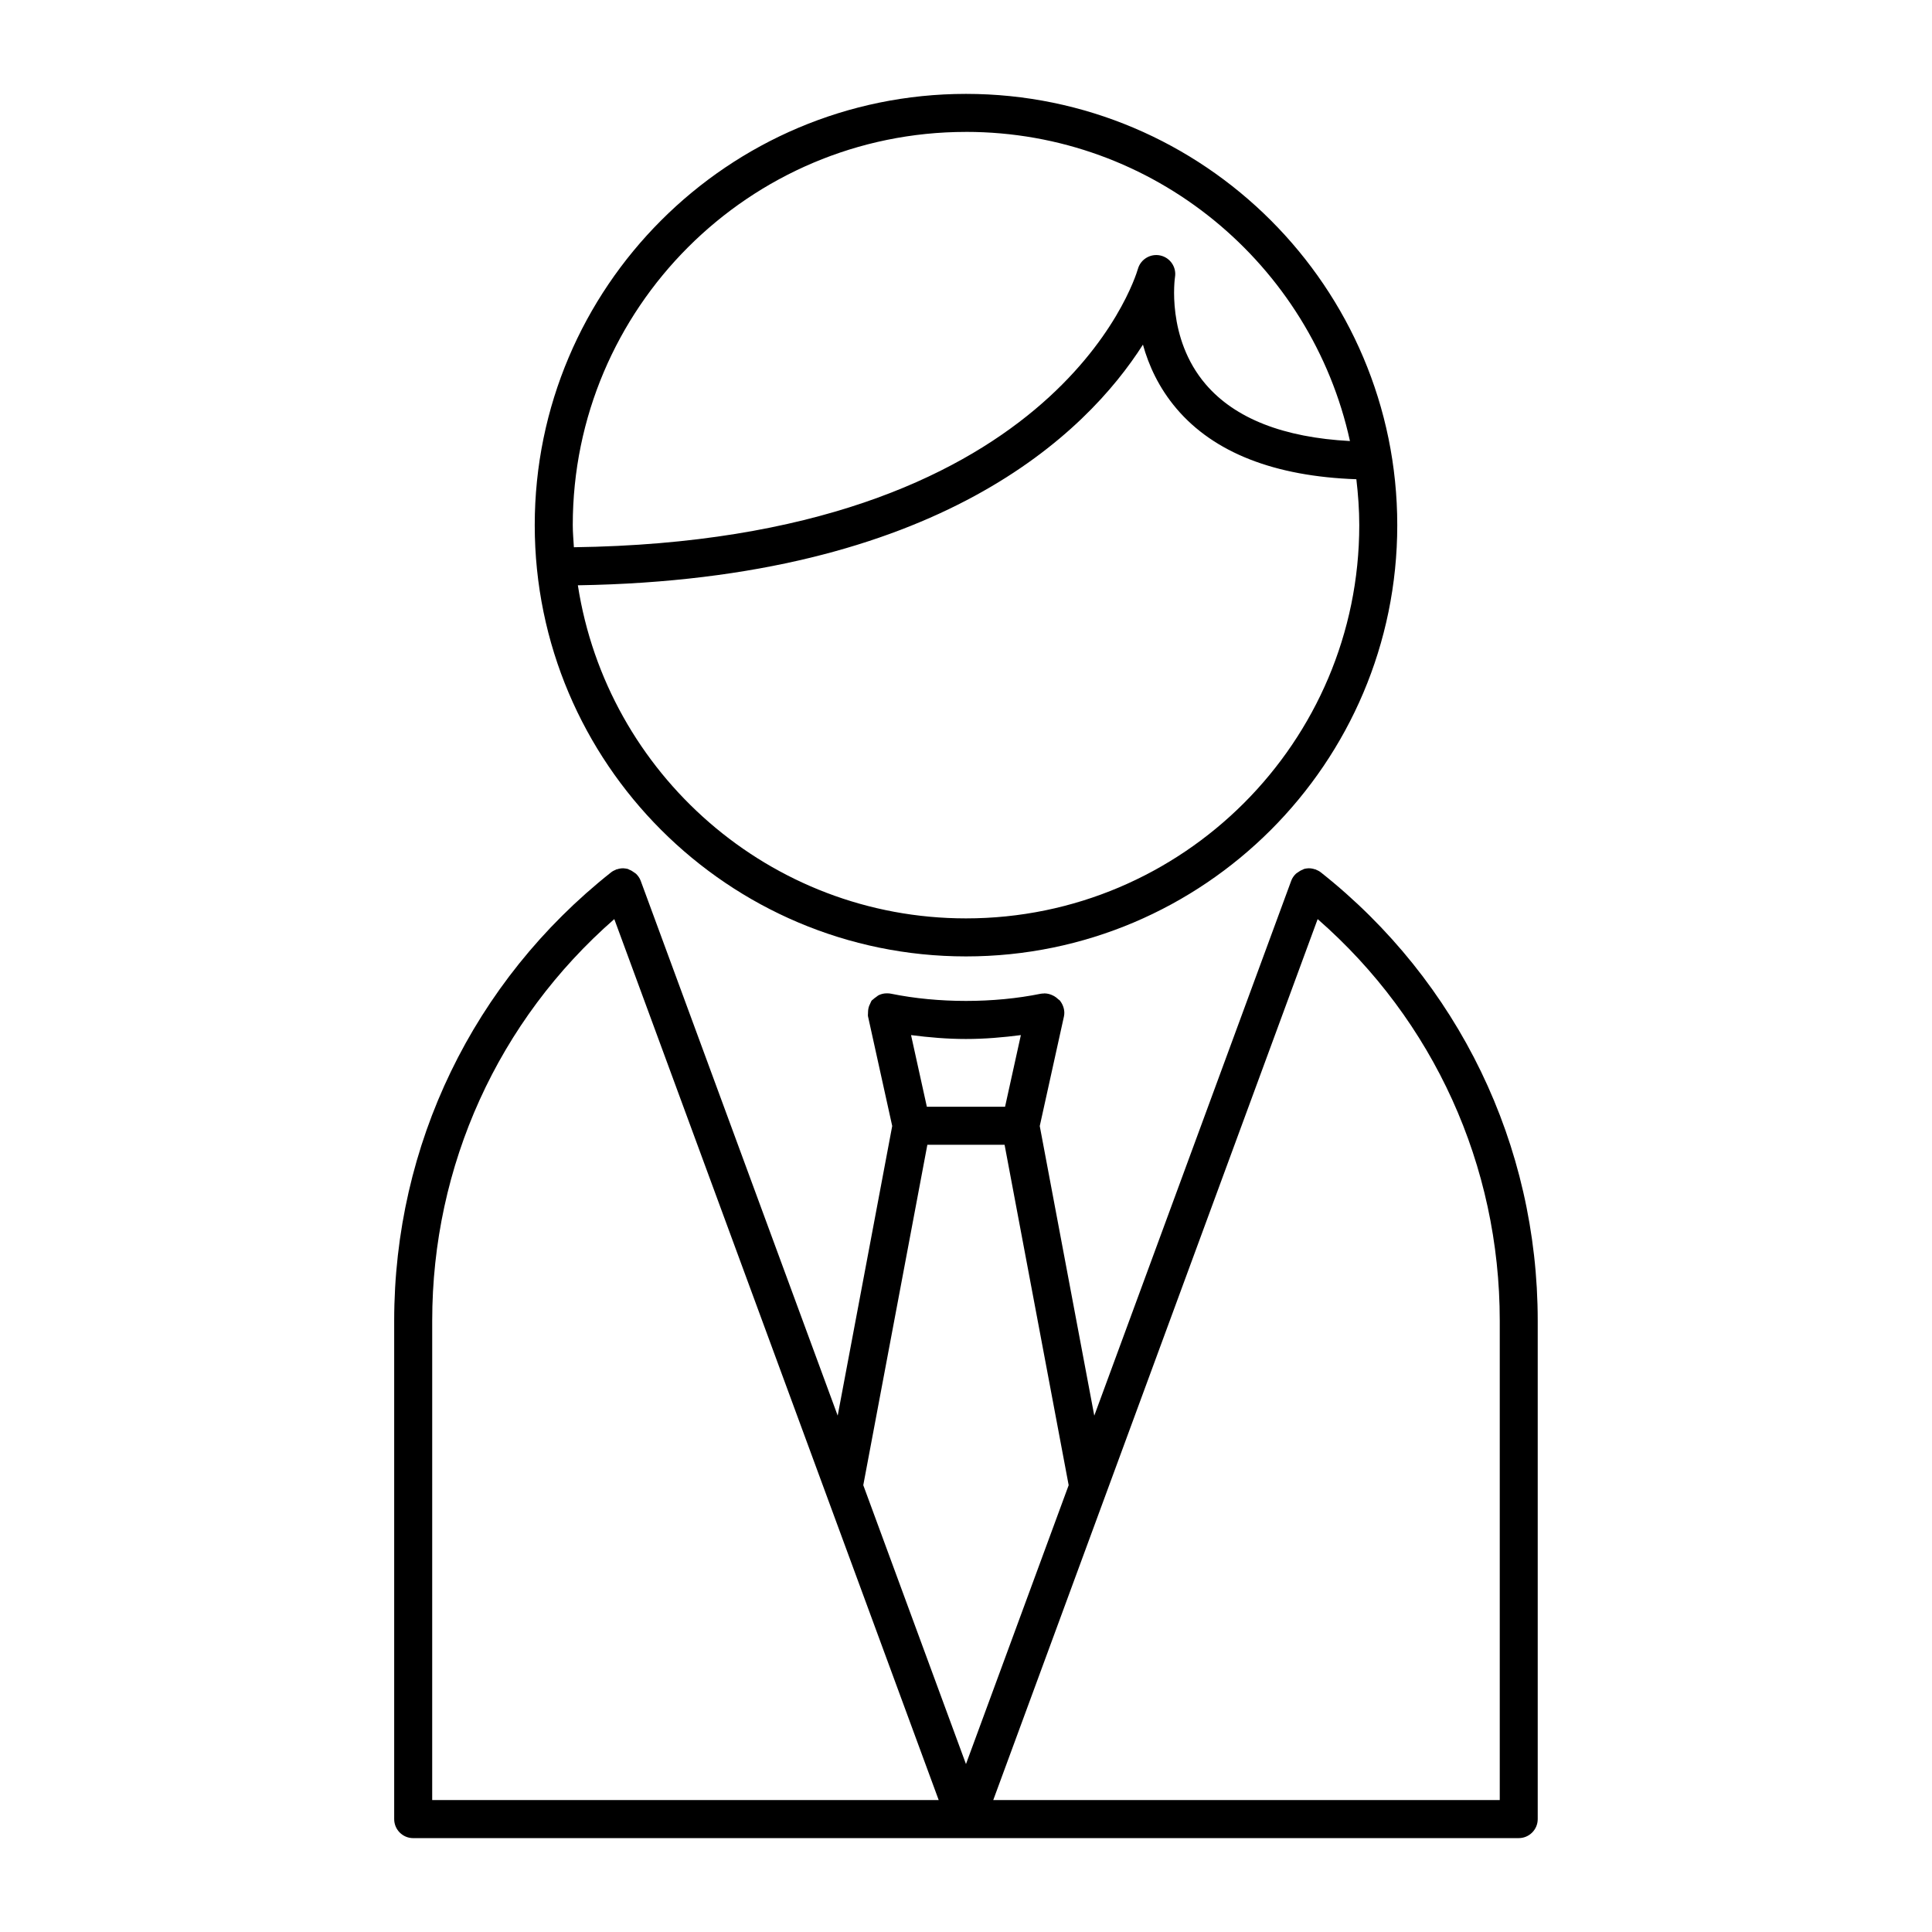
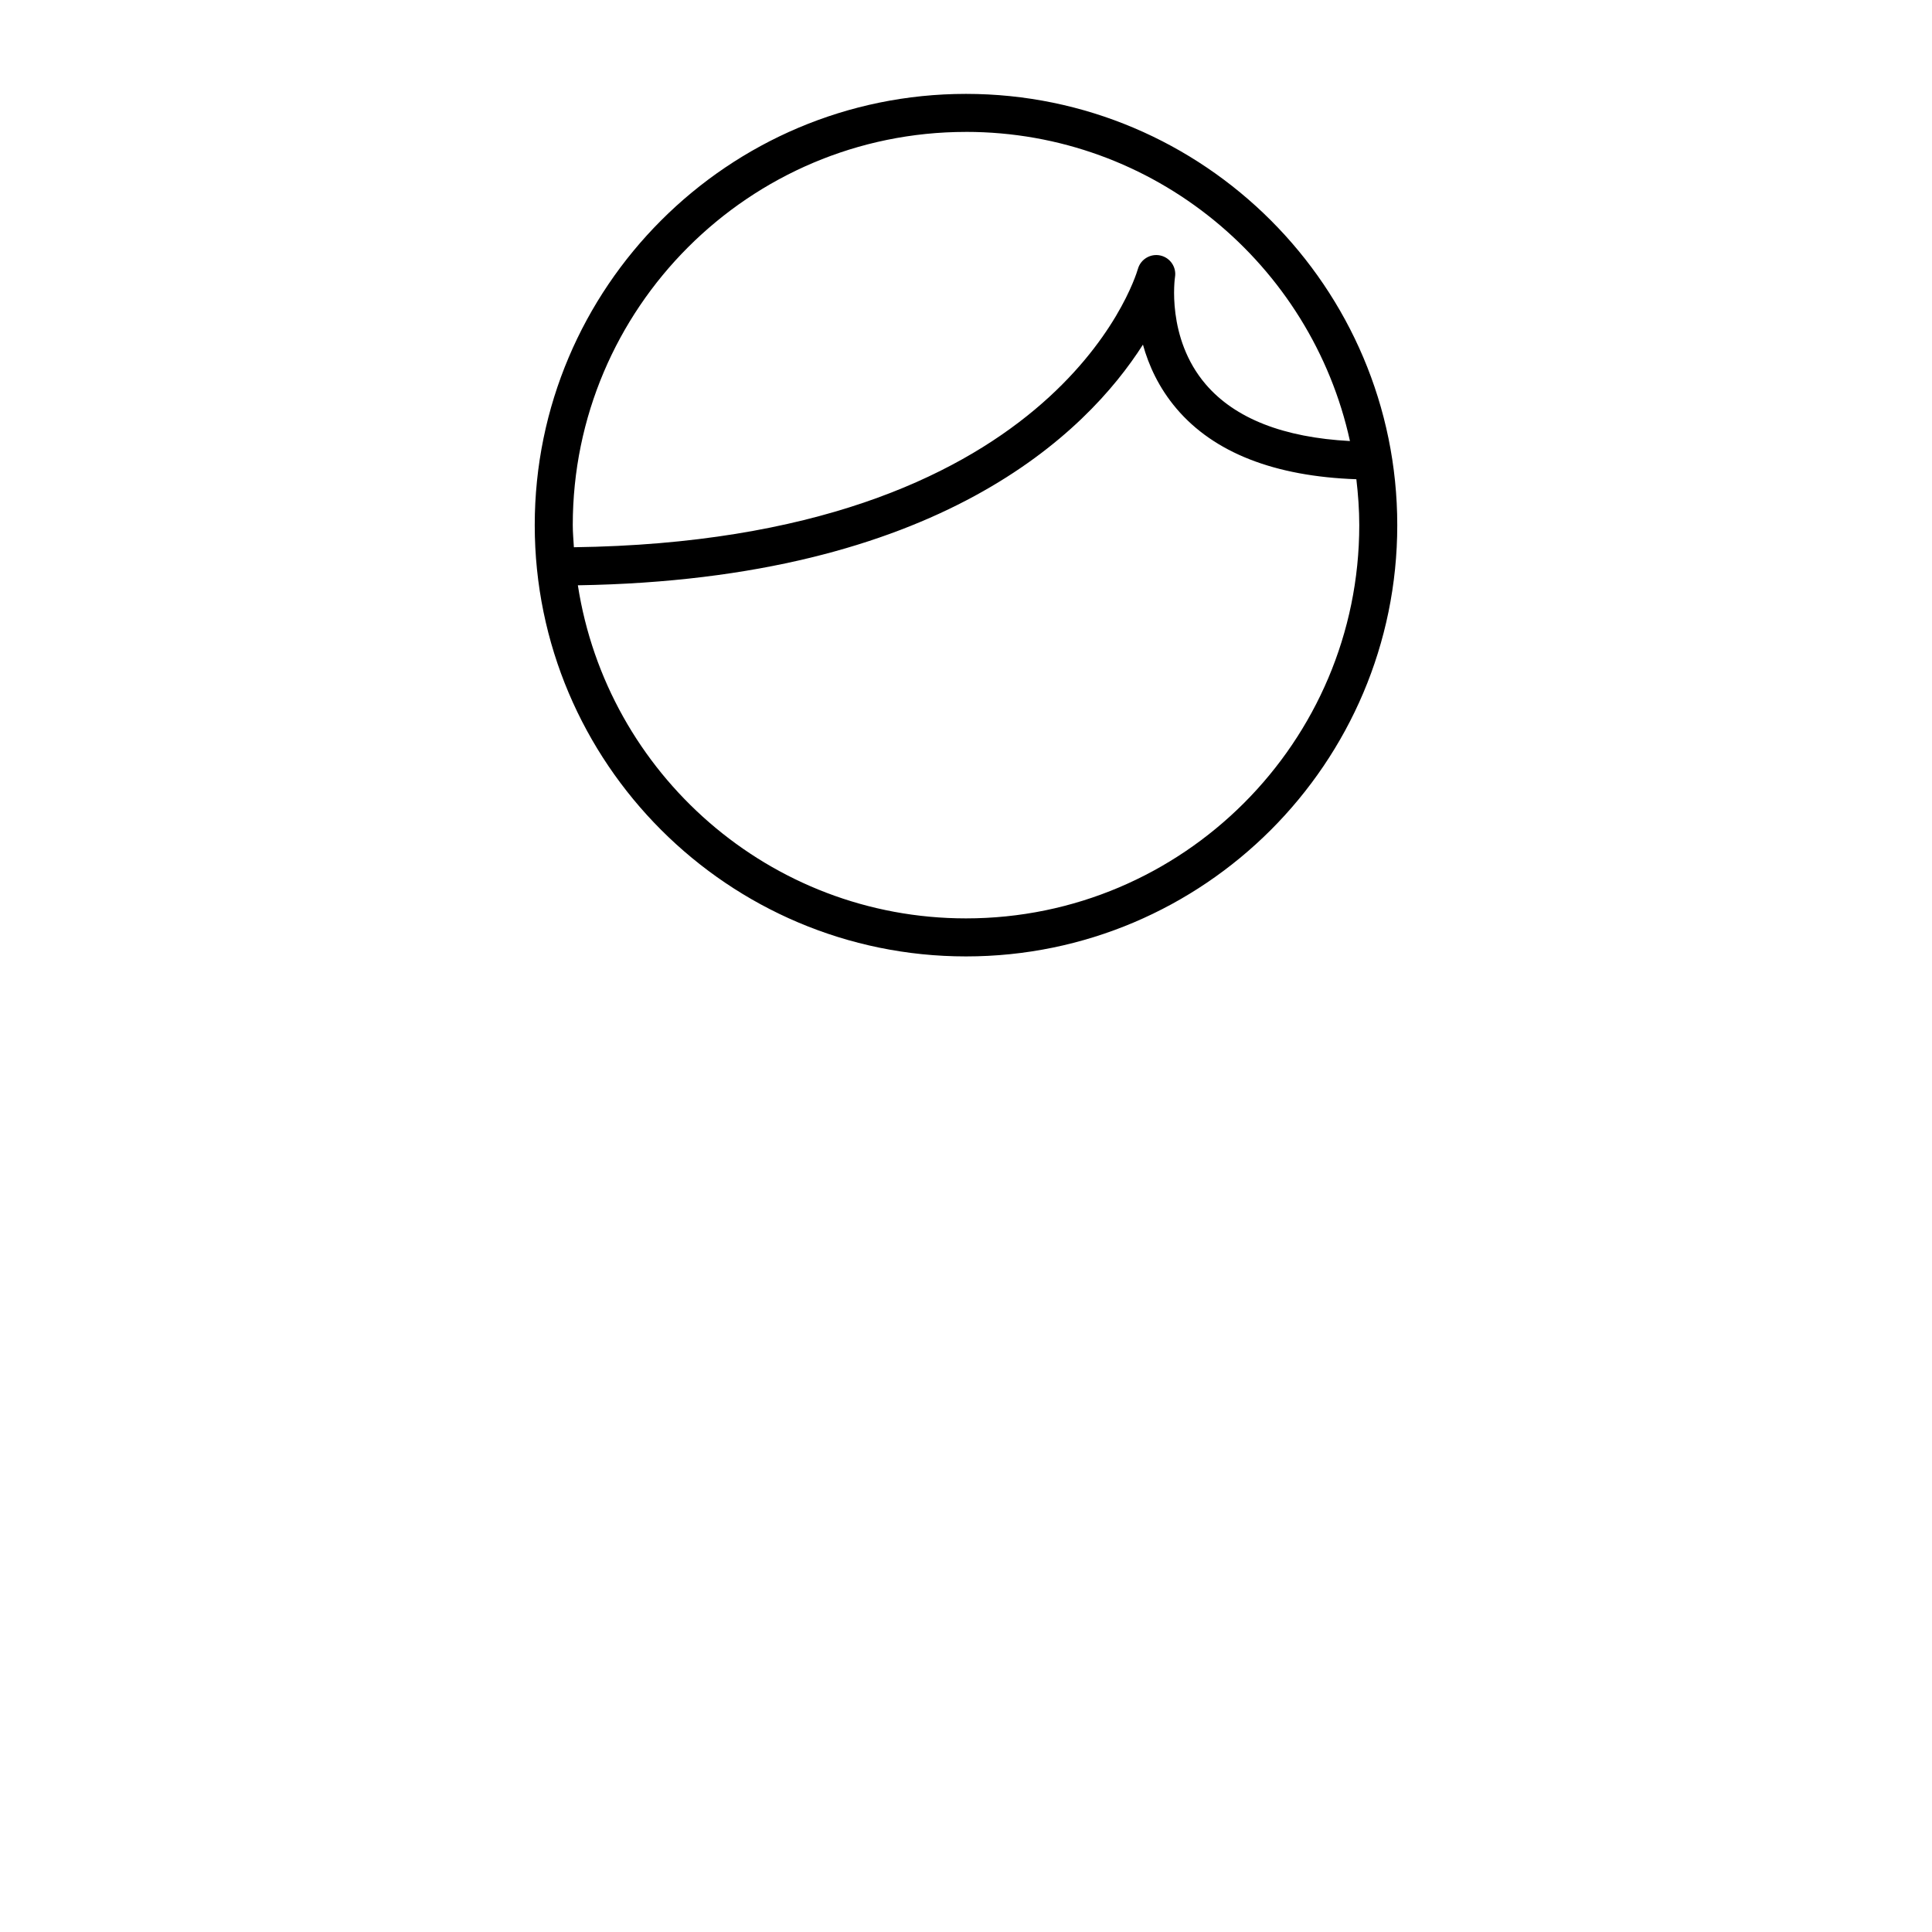
<svg xmlns="http://www.w3.org/2000/svg" fill="#000000" width="800px" height="800px" version="1.1" viewBox="144 144 512 512">
  <g>
-     <path d="m253.5 631.12h146.47 0.016 0.016 146.47c2.781 0 5.039-2.258 5.039-5.039v-132.08c0-46.598-20.949-89.898-57.469-118.81-0.387-0.309-0.82-0.527-1.273-0.711-0.039-0.016-0.07-0.051-0.109-0.07-0.059-0.023-0.125-0.012-0.188-0.031-0.574-0.188-1.168-0.301-1.777-0.273-0.023 0-0.051 0.012-0.074 0.012-0.359 0.02-0.715 0.07-1.066 0.172-0.109 0.031-0.18 0.125-0.289 0.16-0.492 0.176-0.934 0.438-1.352 0.754-0.168 0.125-0.352 0.215-0.504 0.363-0.52 0.508-0.953 1.102-1.219 1.828l-52.199 141.77-14.449-76.75 6.41-29.039c0.328-1.492-0.145-3.047-1.098-4.242-0.105-0.137-0.289-0.191-0.406-0.312-0.328-0.324-0.691-0.609-1.094-0.84-0.215-0.121-0.414-0.223-0.645-0.312-0.574-0.238-1.184-0.387-1.824-0.402-0.023 0-0.047-0.016-0.07-0.016-0.066 0-0.117 0.035-0.176 0.035-0.277 0.012-0.555 0.012-0.832 0.066-12.434 2.539-27.195 2.539-39.629 0-0.332-0.07-0.672-0.105-1.008-0.105h-0.215c-0.742 0-1.422 0.176-2.039 0.465-0.281 0.125-0.5 0.344-0.754 0.52-0.281 0.203-0.574 0.383-0.812 0.641-0.098 0.102-0.238 0.145-0.324 0.258-0.227 0.281-0.301 0.637-0.465 0.945-0.059 0.133-0.137 0.246-0.188 0.383-0.223 0.562-0.324 1.129-0.336 1.734 0 0.031-0.016 0.055-0.016 0.09 0 0.031 0.016 0.055 0.016 0.086 0.004 0.336-0.082 0.664-0.004 0.996l6.41 29.039-14.449 76.75-52.211-141.75c-0.266-0.727-0.707-1.32-1.219-1.828-0.152-0.145-0.332-0.23-0.5-0.359-0.422-0.324-0.863-0.586-1.355-0.762-0.105-0.035-0.176-0.133-0.289-0.16-0.344-0.098-0.691-0.141-1.039-0.168-0.039 0-0.074-0.016-0.109-0.02-0.605-0.023-1.199 0.086-1.773 0.273-0.059 0.02-0.125 0.004-0.188 0.031-0.039 0.016-0.07 0.051-0.109 0.07-0.449 0.18-0.887 0.402-1.273 0.711-36.52 28.91-57.469 72.211-57.469 118.81v132.08c0 2.785 2.258 5.043 5.035 5.043zm287.95-137.12v127.04h-134.23l19.957-54.199 66.016-179.27c30.754 26.871 48.258 65.273 48.258 106.43zm-126.91-75.688-4.188 18.988h-20.727l-4.188-18.988c4.719 0.609 9.547 1.031 14.551 1.031 5.012 0 9.836-0.422 14.551-1.031zm-24.781 29.062h20.465l16.984 90.219-27.215 73.902-27.215-73.91zm-131.22 46.625c0-41.152 17.504-79.551 48.254-106.43l66.016 179.27 19.957 54.199h-134.23z" />
    <path d="m400 397.46c63.023 0 114.29-51.27 114.29-114.29 0-63.023-51.27-114.29-114.29-114.29-63.023 0-114.29 51.27-114.29 114.29 0 63.02 51.266 114.29 114.29 114.29zm0-10.078c-52.027 0-95.148-38.371-102.86-88.273 95.664-1.531 134.82-40.355 149.75-63.777 1.516 5.481 4.211 11.441 8.887 16.949 9.957 11.719 26.027 17.957 47.672 18.723 0.469 4 0.77 8.047 0.77 12.168 0 57.457-46.746 104.21-104.21 104.21zm0-208.43c49.812 0 91.512 35.145 101.75 81.93-17.594-0.941-30.461-5.965-38.223-15.035-10.52-12.289-8.168-28.277-8.141-28.418 0.43-2.629-1.266-5.133-3.871-5.719-2.578-0.578-5.211 0.961-5.949 3.527-0.863 2.977-22.375 72.066-149.48 73.789-0.109-1.949-0.297-3.879-0.297-5.859-0.004-57.461 46.746-104.21 104.21-104.21z" />
  </g>
</svg>